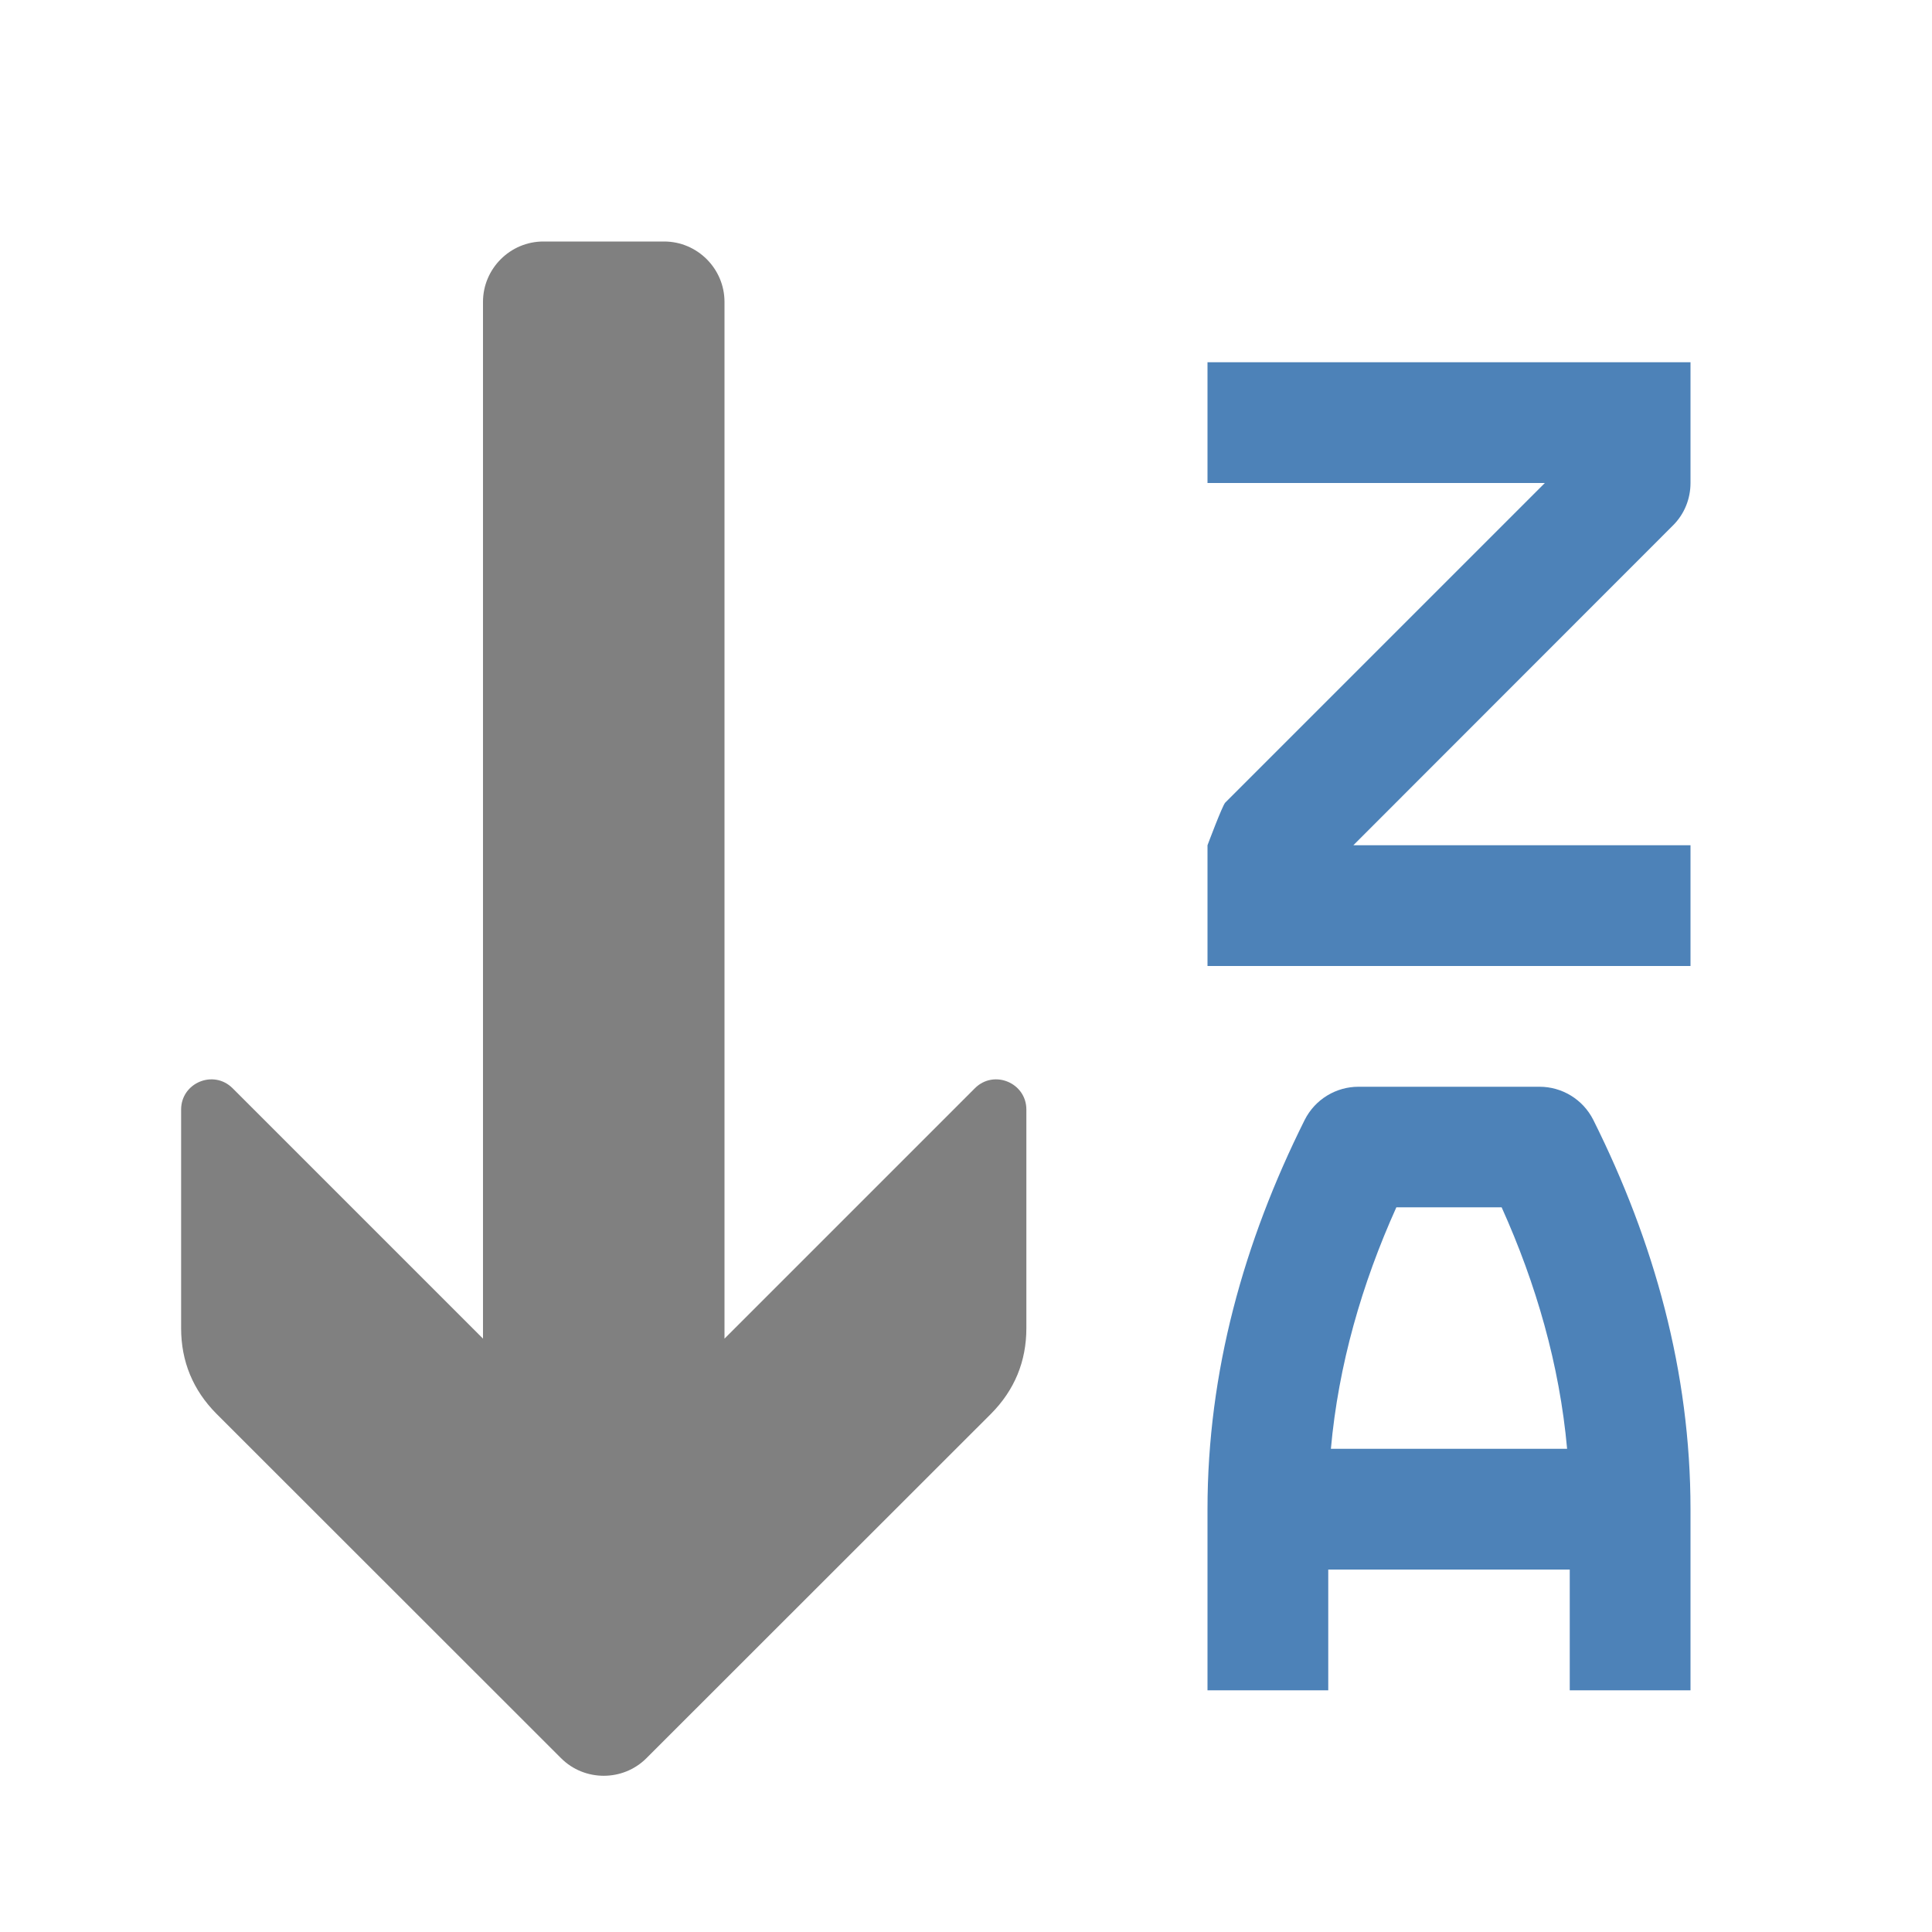
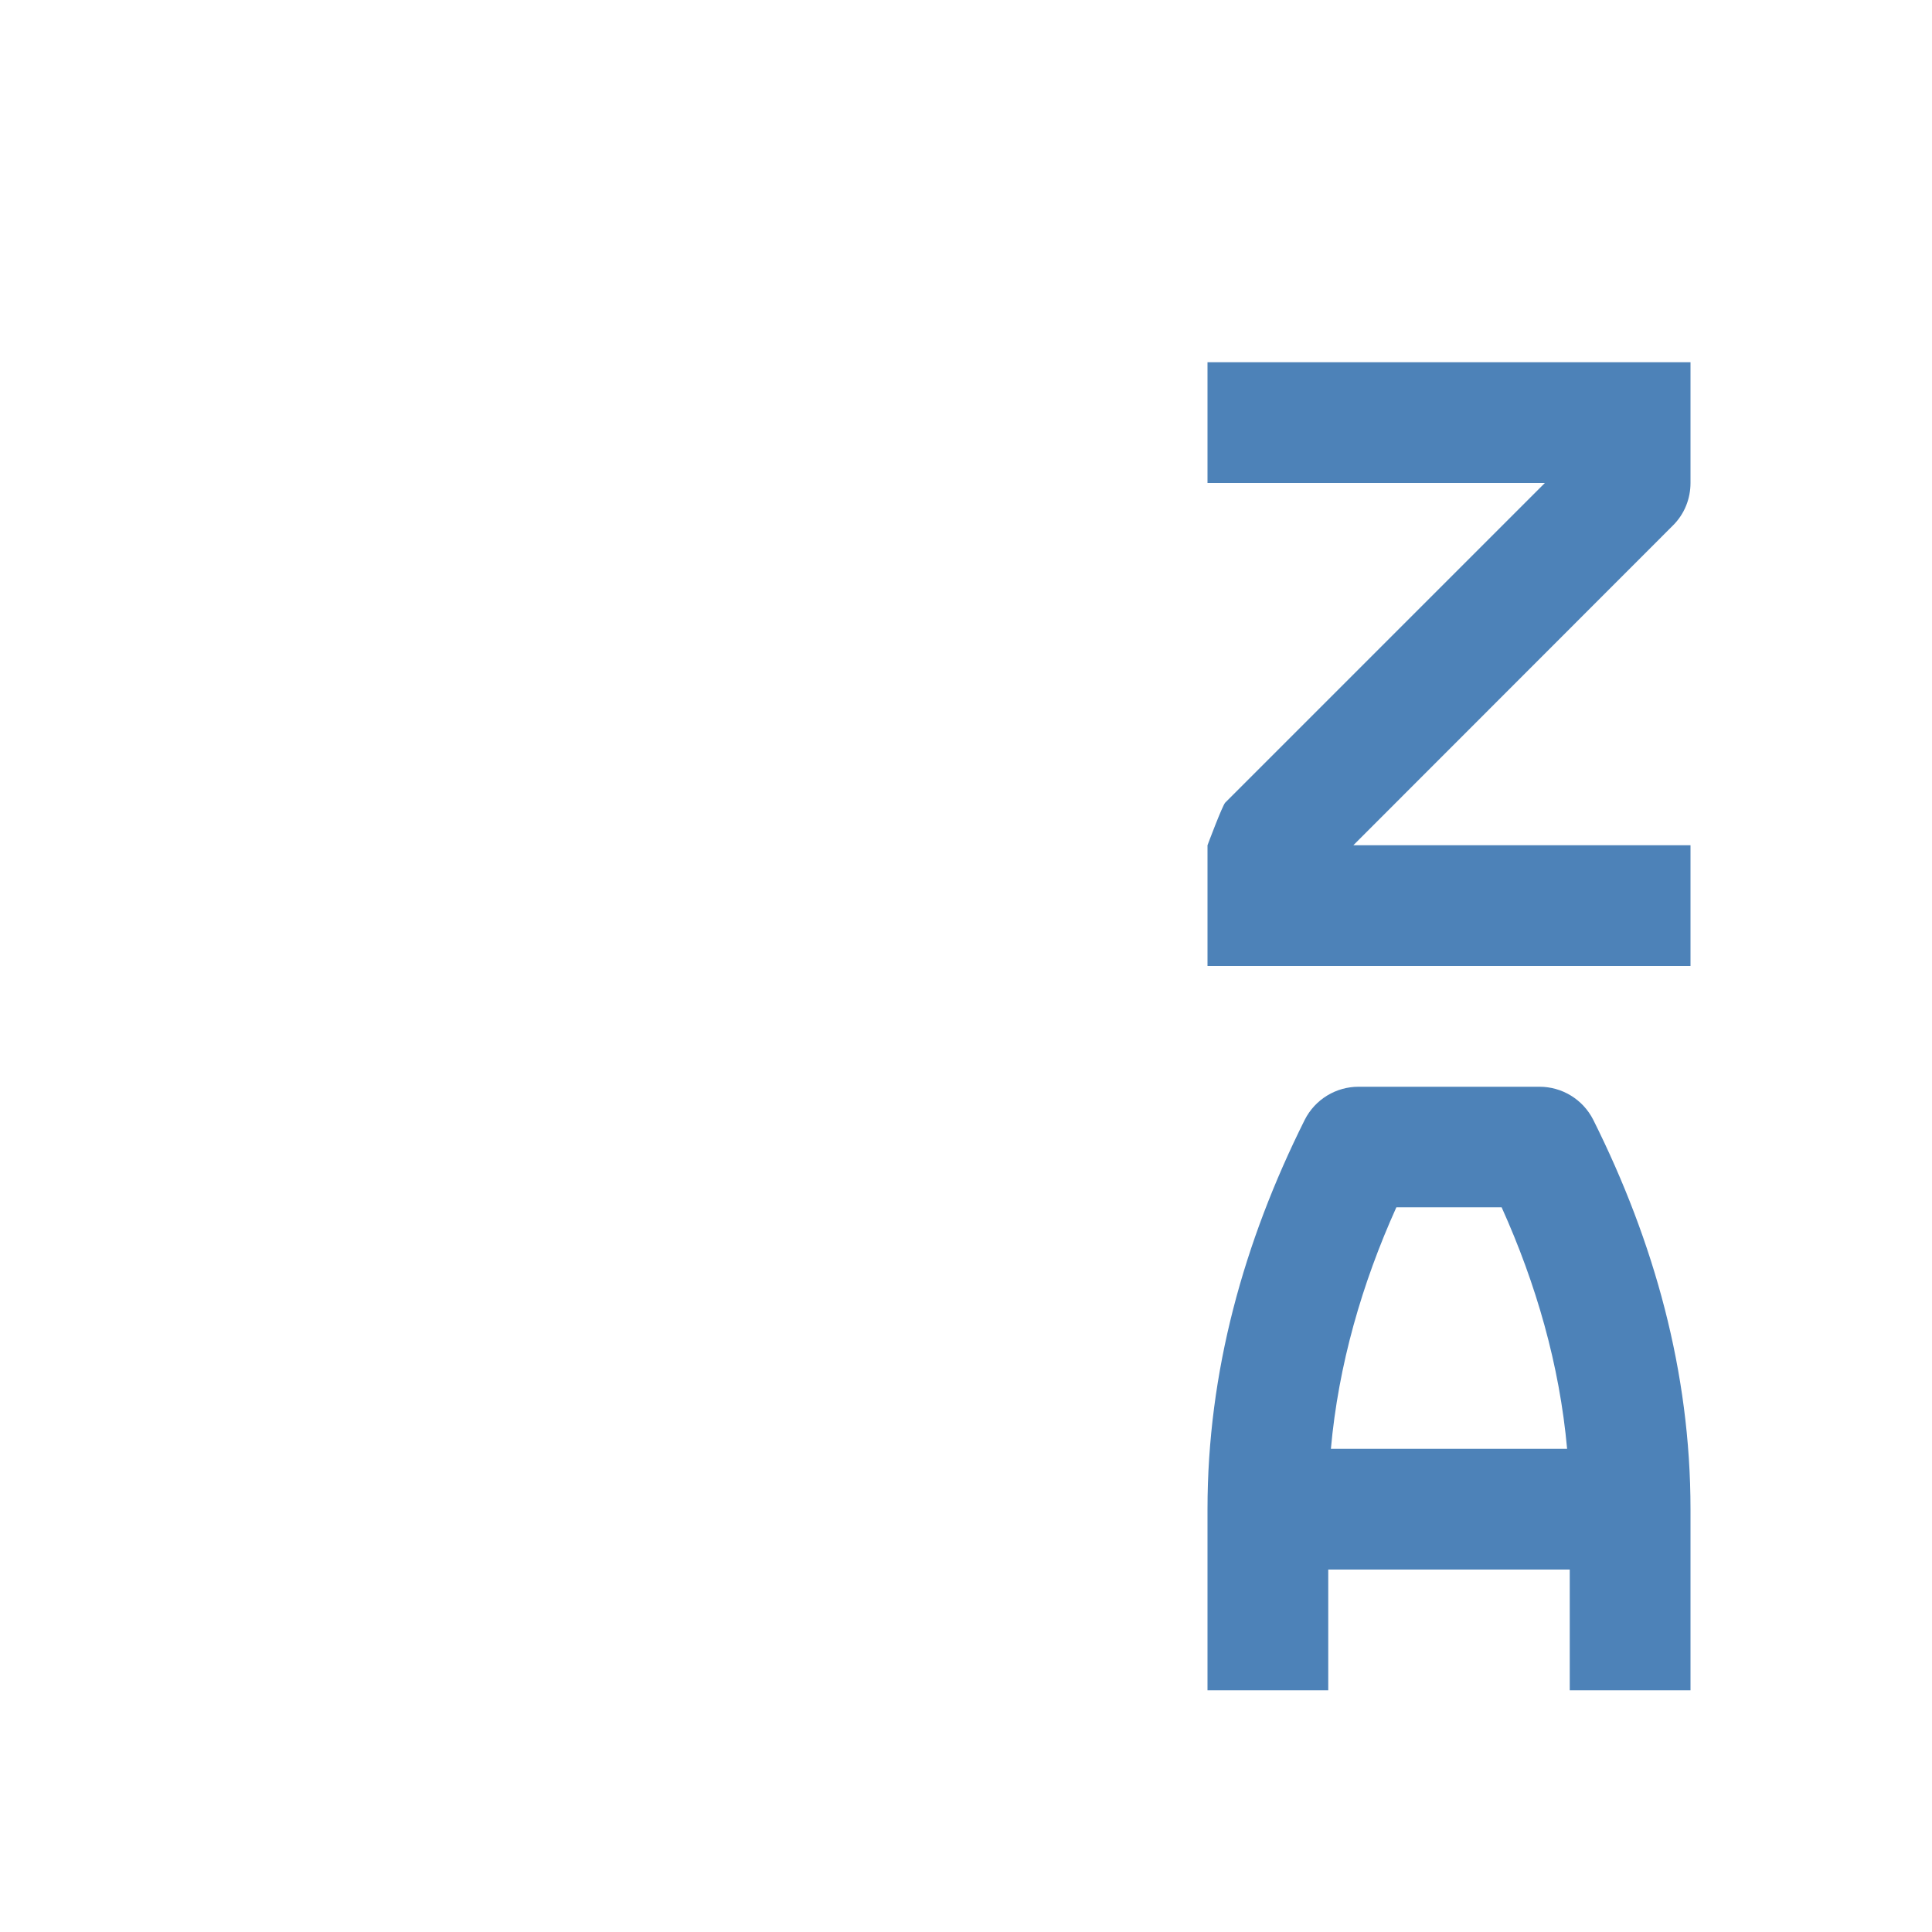
<svg xmlns="http://www.w3.org/2000/svg" xml:space="preserve" width="1024px" height="1024px" shape-rendering="geometricPrecision" text-rendering="geometricPrecision" image-rendering="optimizeQuality" fill-rule="nonzero" clip-rule="evenodd" viewBox="0 0 10240 10240">
  <title>sort_az_descending2 icon</title>
  <desc>sort_az_descending2 icon from the IconExperience.com O-Collection. Copyright by INCORS GmbH (www.incors.com).</desc>
  <path id="curve2" fill="#4D82B8" d="M7054 7679l1252 0c-40,-444 -164,-874 -347,-1280l-558 0c-183,406 -307,836 -347,1280zm1266 640l-1280 0 0 640 -640 0 0 0 0 0 0 -960c0,-727 192,-1416 515,-2063 56,-111 168,-176 285,-176l960 0c117,0 229,65 285,176 323,647 515,1336 515,2063l0 960 -640 0 0 -640z" />
-   <path id="curve1" fill="#4D82B8" d="M6400 4480c0,0 79,-211 94,-226l1694 -1694 -1788 0 0 -640 2560 0 0 640c0,82 -31,164 -94,226l-1693 1694 1787 0 0 640 -2560 0 0 -640z" />
-   <path id="curve0" fill="#808080" d="M5253 7493l-1827 1826c-124,124 -328,124 -452,0l-1827 -1826c-124,-125 -187,-277 -187,-453l0 -1159c0,-142 172,-214 273,-113l1327 1327 0 -5495c0,-176 144,-320 320,-320l640 0c176,0 320,144 320,320l0 5495 1327 -1327c101,-101 273,-29 273,113l0 1159c0,176 -63,328 -187,453z" />
+   <path id="curve1" fill="#4D82B8" d="M6400 4480c0,0 79,-211 94,-226l1694 -1694 -1788 0 0 -640 2560 0 0 640c0,82 -31,164 -94,226l-1693 1694 1787 0 0 640 -2560 0 0 -640" />
</svg>